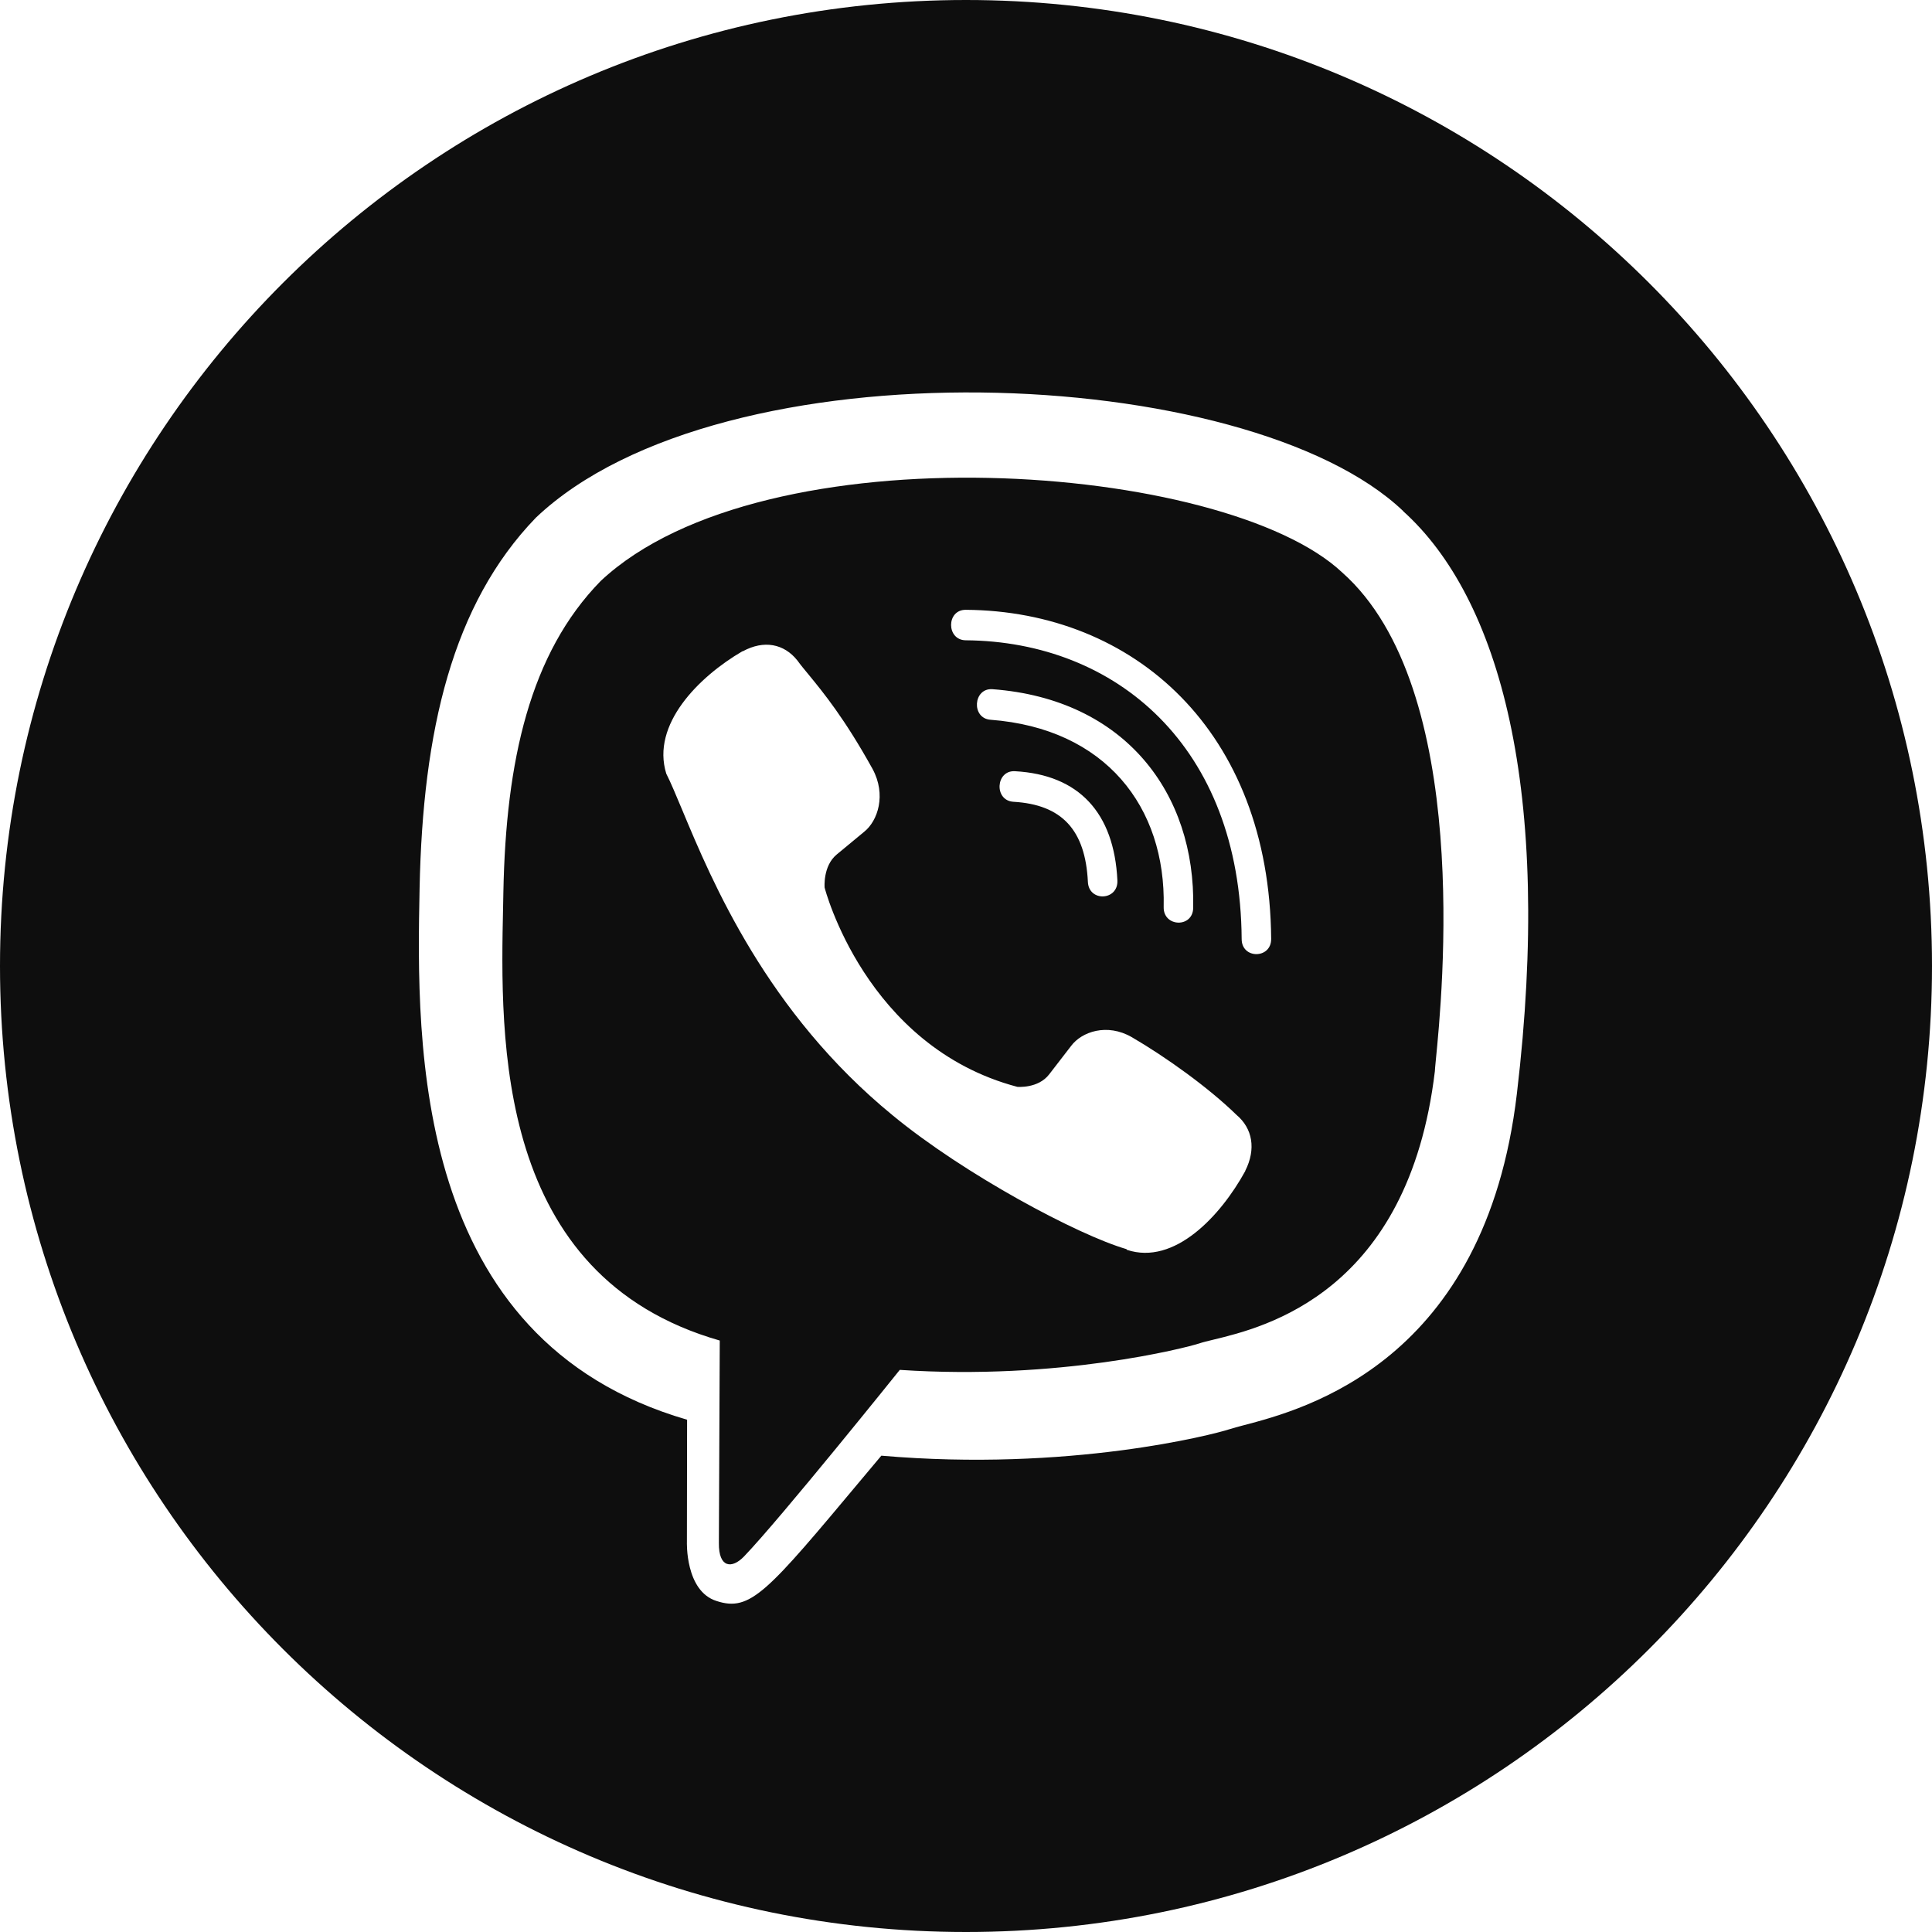
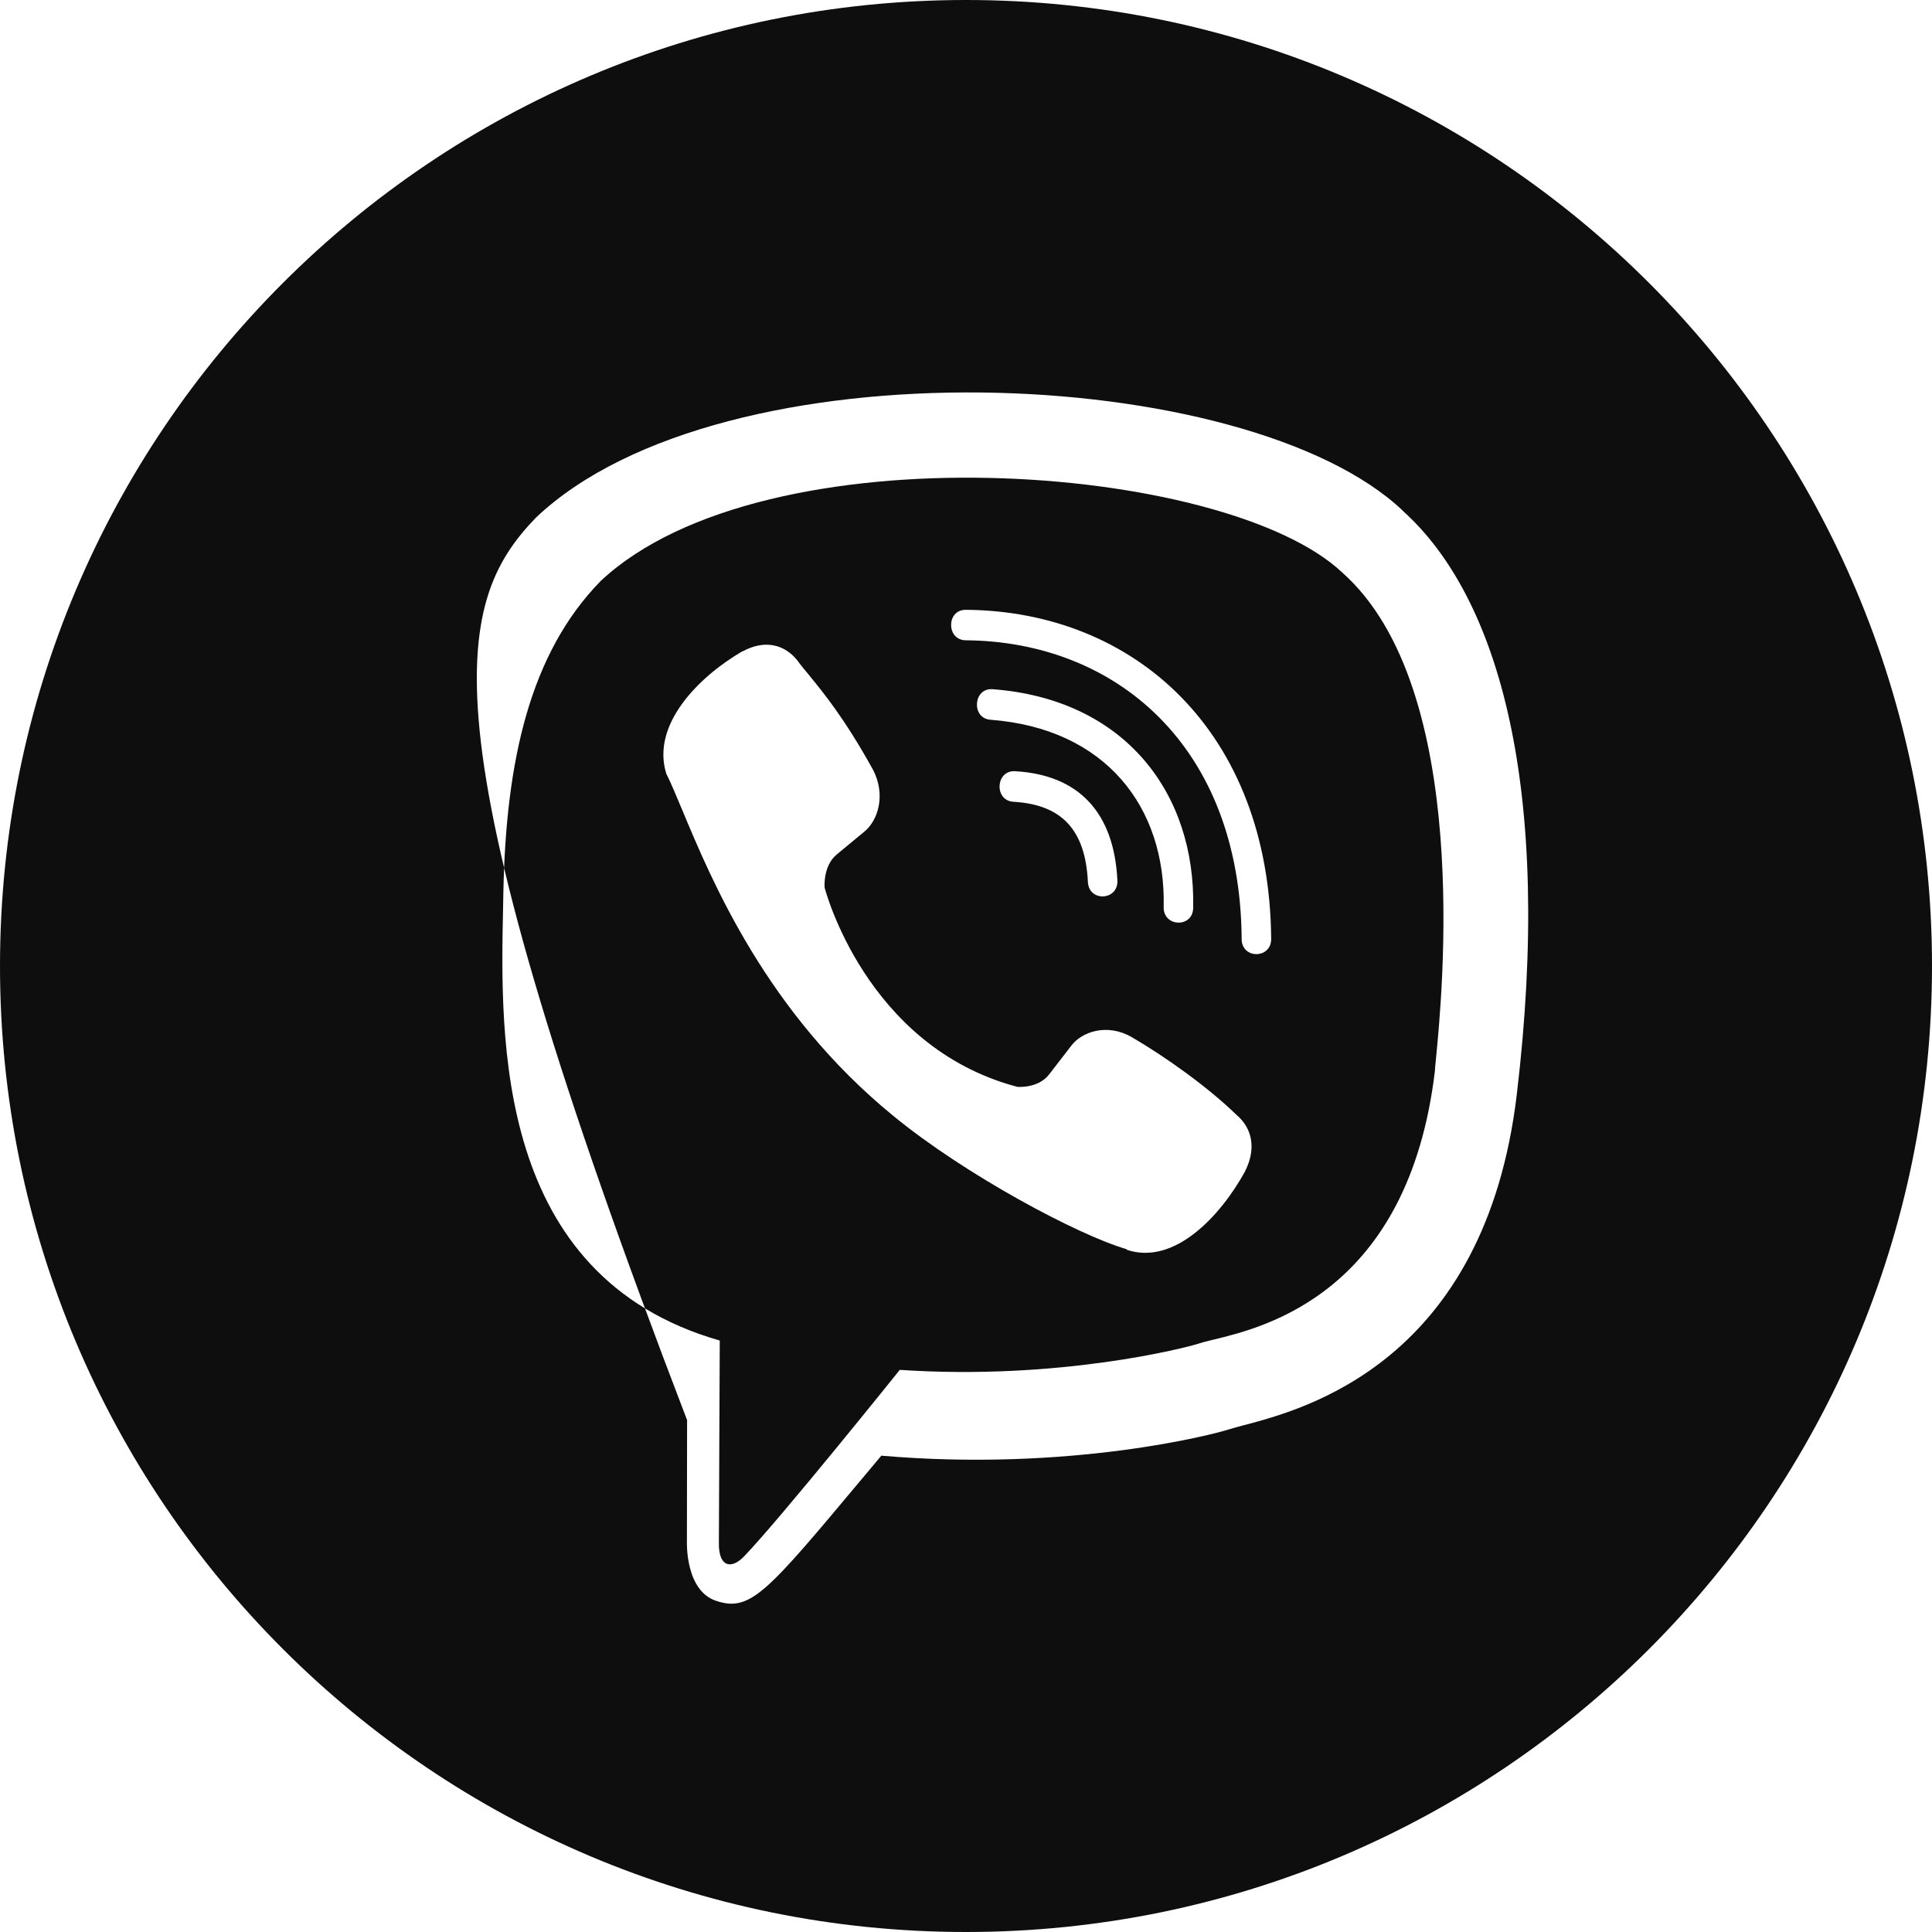
<svg xmlns="http://www.w3.org/2000/svg" width="22" height="22" viewBox="0 0 22 22" fill="none">
-   <path fill-rule="evenodd" clip-rule="evenodd" d="M11 22C17.075 22 22 17.075 22 11C22 4.925 17.075 0 11 0C4.925 0 0 4.925 0 11C0 17.075 4.925 22 11 22ZM15.977 5.82C17.075 6.808 17.684 8.993 17.273 12.454C16.913 15.507 14.855 16.048 14.164 16.229L14.164 16.229L14.164 16.229C14.096 16.247 14.041 16.262 14.003 16.274C13.816 16.336 12.174 16.761 10.036 16.576L9.823 16.83C8.734 18.132 8.547 18.357 8.16 18.231C7.8 18.118 7.822 17.555 7.822 17.555L7.824 16.166H7.822C4.697 15.257 4.741 11.904 4.778 10.114C4.814 8.325 5.15 6.88 6.102 5.895C8.222 3.882 14.206 4.132 15.978 5.819L15.977 5.82ZM8.472 17.724C8.893 17.286 10.246 15.599 10.246 15.599C12.06 15.72 13.504 15.348 13.659 15.297C13.696 15.284 13.748 15.272 13.813 15.256C14.402 15.114 16.037 14.719 16.339 12.199C16.339 12.187 16.343 12.142 16.35 12.071C16.422 11.346 16.771 7.837 15.283 6.518C13.947 5.262 8.7 4.872 6.84 6.616C6.034 7.44 5.761 8.663 5.732 10.158L5.729 10.316C5.696 11.845 5.638 14.532 8.196 15.265C8.196 15.265 8.186 17.386 8.186 17.571C8.183 17.854 8.334 17.867 8.472 17.724ZM10.996 6.944C10.775 6.944 10.775 7.288 10.996 7.291C12.711 7.304 14.124 8.5 14.139 10.693C14.139 10.924 14.478 10.921 14.475 10.69H14.475C14.456 8.327 12.914 6.957 10.996 6.944ZM13.587 10.338C13.584 10.569 13.246 10.558 13.251 10.329C13.277 9.189 12.588 8.295 11.279 8.196C11.058 8.18 11.081 7.832 11.302 7.848C12.812 7.961 13.615 9.035 13.587 10.338ZM12.889 11.811C12.606 11.647 12.317 11.749 12.197 11.91L11.947 12.234C11.821 12.398 11.584 12.376 11.584 12.376C9.853 11.918 9.39 10.107 9.39 10.107C9.39 10.107 9.369 9.862 9.527 9.731L9.84 9.472C9.996 9.348 10.095 9.05 9.936 8.756C9.615 8.177 9.374 7.885 9.213 7.688L9.213 7.688L9.213 7.688C9.16 7.624 9.116 7.571 9.08 7.521C8.927 7.329 8.698 7.286 8.459 7.416H8.454C7.957 7.706 7.413 8.25 7.587 8.81C7.639 8.912 7.697 9.053 7.769 9.224C8.109 10.039 8.731 11.528 10.168 12.703C10.985 13.376 12.278 14.065 12.827 14.224L12.832 14.232C13.373 14.412 13.899 13.847 14.18 13.335V13.332C14.305 13.084 14.263 12.85 14.081 12.696C13.759 12.382 13.272 12.034 12.889 11.811ZM12.388 10.042C12.359 9.45 12.092 9.162 11.54 9.13C11.317 9.116 11.337 8.769 11.558 8.782C12.284 8.822 12.687 9.253 12.724 10.026C12.734 10.257 12.398 10.273 12.388 10.042Z" fill="#0E0E0E" />
+   <path fill-rule="evenodd" clip-rule="evenodd" d="M11 22C17.075 22 22 17.075 22 11C22 4.925 17.075 0 11 0C4.925 0 0 4.925 0 11C0 17.075 4.925 22 11 22ZM15.977 5.82C17.075 6.808 17.684 8.993 17.273 12.454C16.913 15.507 14.855 16.048 14.164 16.229L14.164 16.229L14.164 16.229C14.096 16.247 14.041 16.262 14.003 16.274C13.816 16.336 12.174 16.761 10.036 16.576L9.823 16.83C8.734 18.132 8.547 18.357 8.16 18.231C7.8 18.118 7.822 17.555 7.822 17.555L7.824 16.166H7.822C4.814 8.325 5.15 6.88 6.102 5.895C8.222 3.882 14.206 4.132 15.978 5.819L15.977 5.82ZM8.472 17.724C8.893 17.286 10.246 15.599 10.246 15.599C12.06 15.72 13.504 15.348 13.659 15.297C13.696 15.284 13.748 15.272 13.813 15.256C14.402 15.114 16.037 14.719 16.339 12.199C16.339 12.187 16.343 12.142 16.35 12.071C16.422 11.346 16.771 7.837 15.283 6.518C13.947 5.262 8.7 4.872 6.84 6.616C6.034 7.44 5.761 8.663 5.732 10.158L5.729 10.316C5.696 11.845 5.638 14.532 8.196 15.265C8.196 15.265 8.186 17.386 8.186 17.571C8.183 17.854 8.334 17.867 8.472 17.724ZM10.996 6.944C10.775 6.944 10.775 7.288 10.996 7.291C12.711 7.304 14.124 8.5 14.139 10.693C14.139 10.924 14.478 10.921 14.475 10.69H14.475C14.456 8.327 12.914 6.957 10.996 6.944ZM13.587 10.338C13.584 10.569 13.246 10.558 13.251 10.329C13.277 9.189 12.588 8.295 11.279 8.196C11.058 8.18 11.081 7.832 11.302 7.848C12.812 7.961 13.615 9.035 13.587 10.338ZM12.889 11.811C12.606 11.647 12.317 11.749 12.197 11.91L11.947 12.234C11.821 12.398 11.584 12.376 11.584 12.376C9.853 11.918 9.39 10.107 9.39 10.107C9.39 10.107 9.369 9.862 9.527 9.731L9.84 9.472C9.996 9.348 10.095 9.05 9.936 8.756C9.615 8.177 9.374 7.885 9.213 7.688L9.213 7.688L9.213 7.688C9.16 7.624 9.116 7.571 9.08 7.521C8.927 7.329 8.698 7.286 8.459 7.416H8.454C7.957 7.706 7.413 8.25 7.587 8.81C7.639 8.912 7.697 9.053 7.769 9.224C8.109 10.039 8.731 11.528 10.168 12.703C10.985 13.376 12.278 14.065 12.827 14.224L12.832 14.232C13.373 14.412 13.899 13.847 14.18 13.335V13.332C14.305 13.084 14.263 12.85 14.081 12.696C13.759 12.382 13.272 12.034 12.889 11.811ZM12.388 10.042C12.359 9.45 12.092 9.162 11.54 9.13C11.317 9.116 11.337 8.769 11.558 8.782C12.284 8.822 12.687 9.253 12.724 10.026C12.734 10.257 12.398 10.273 12.388 10.042Z" fill="#0E0E0E" />
</svg>